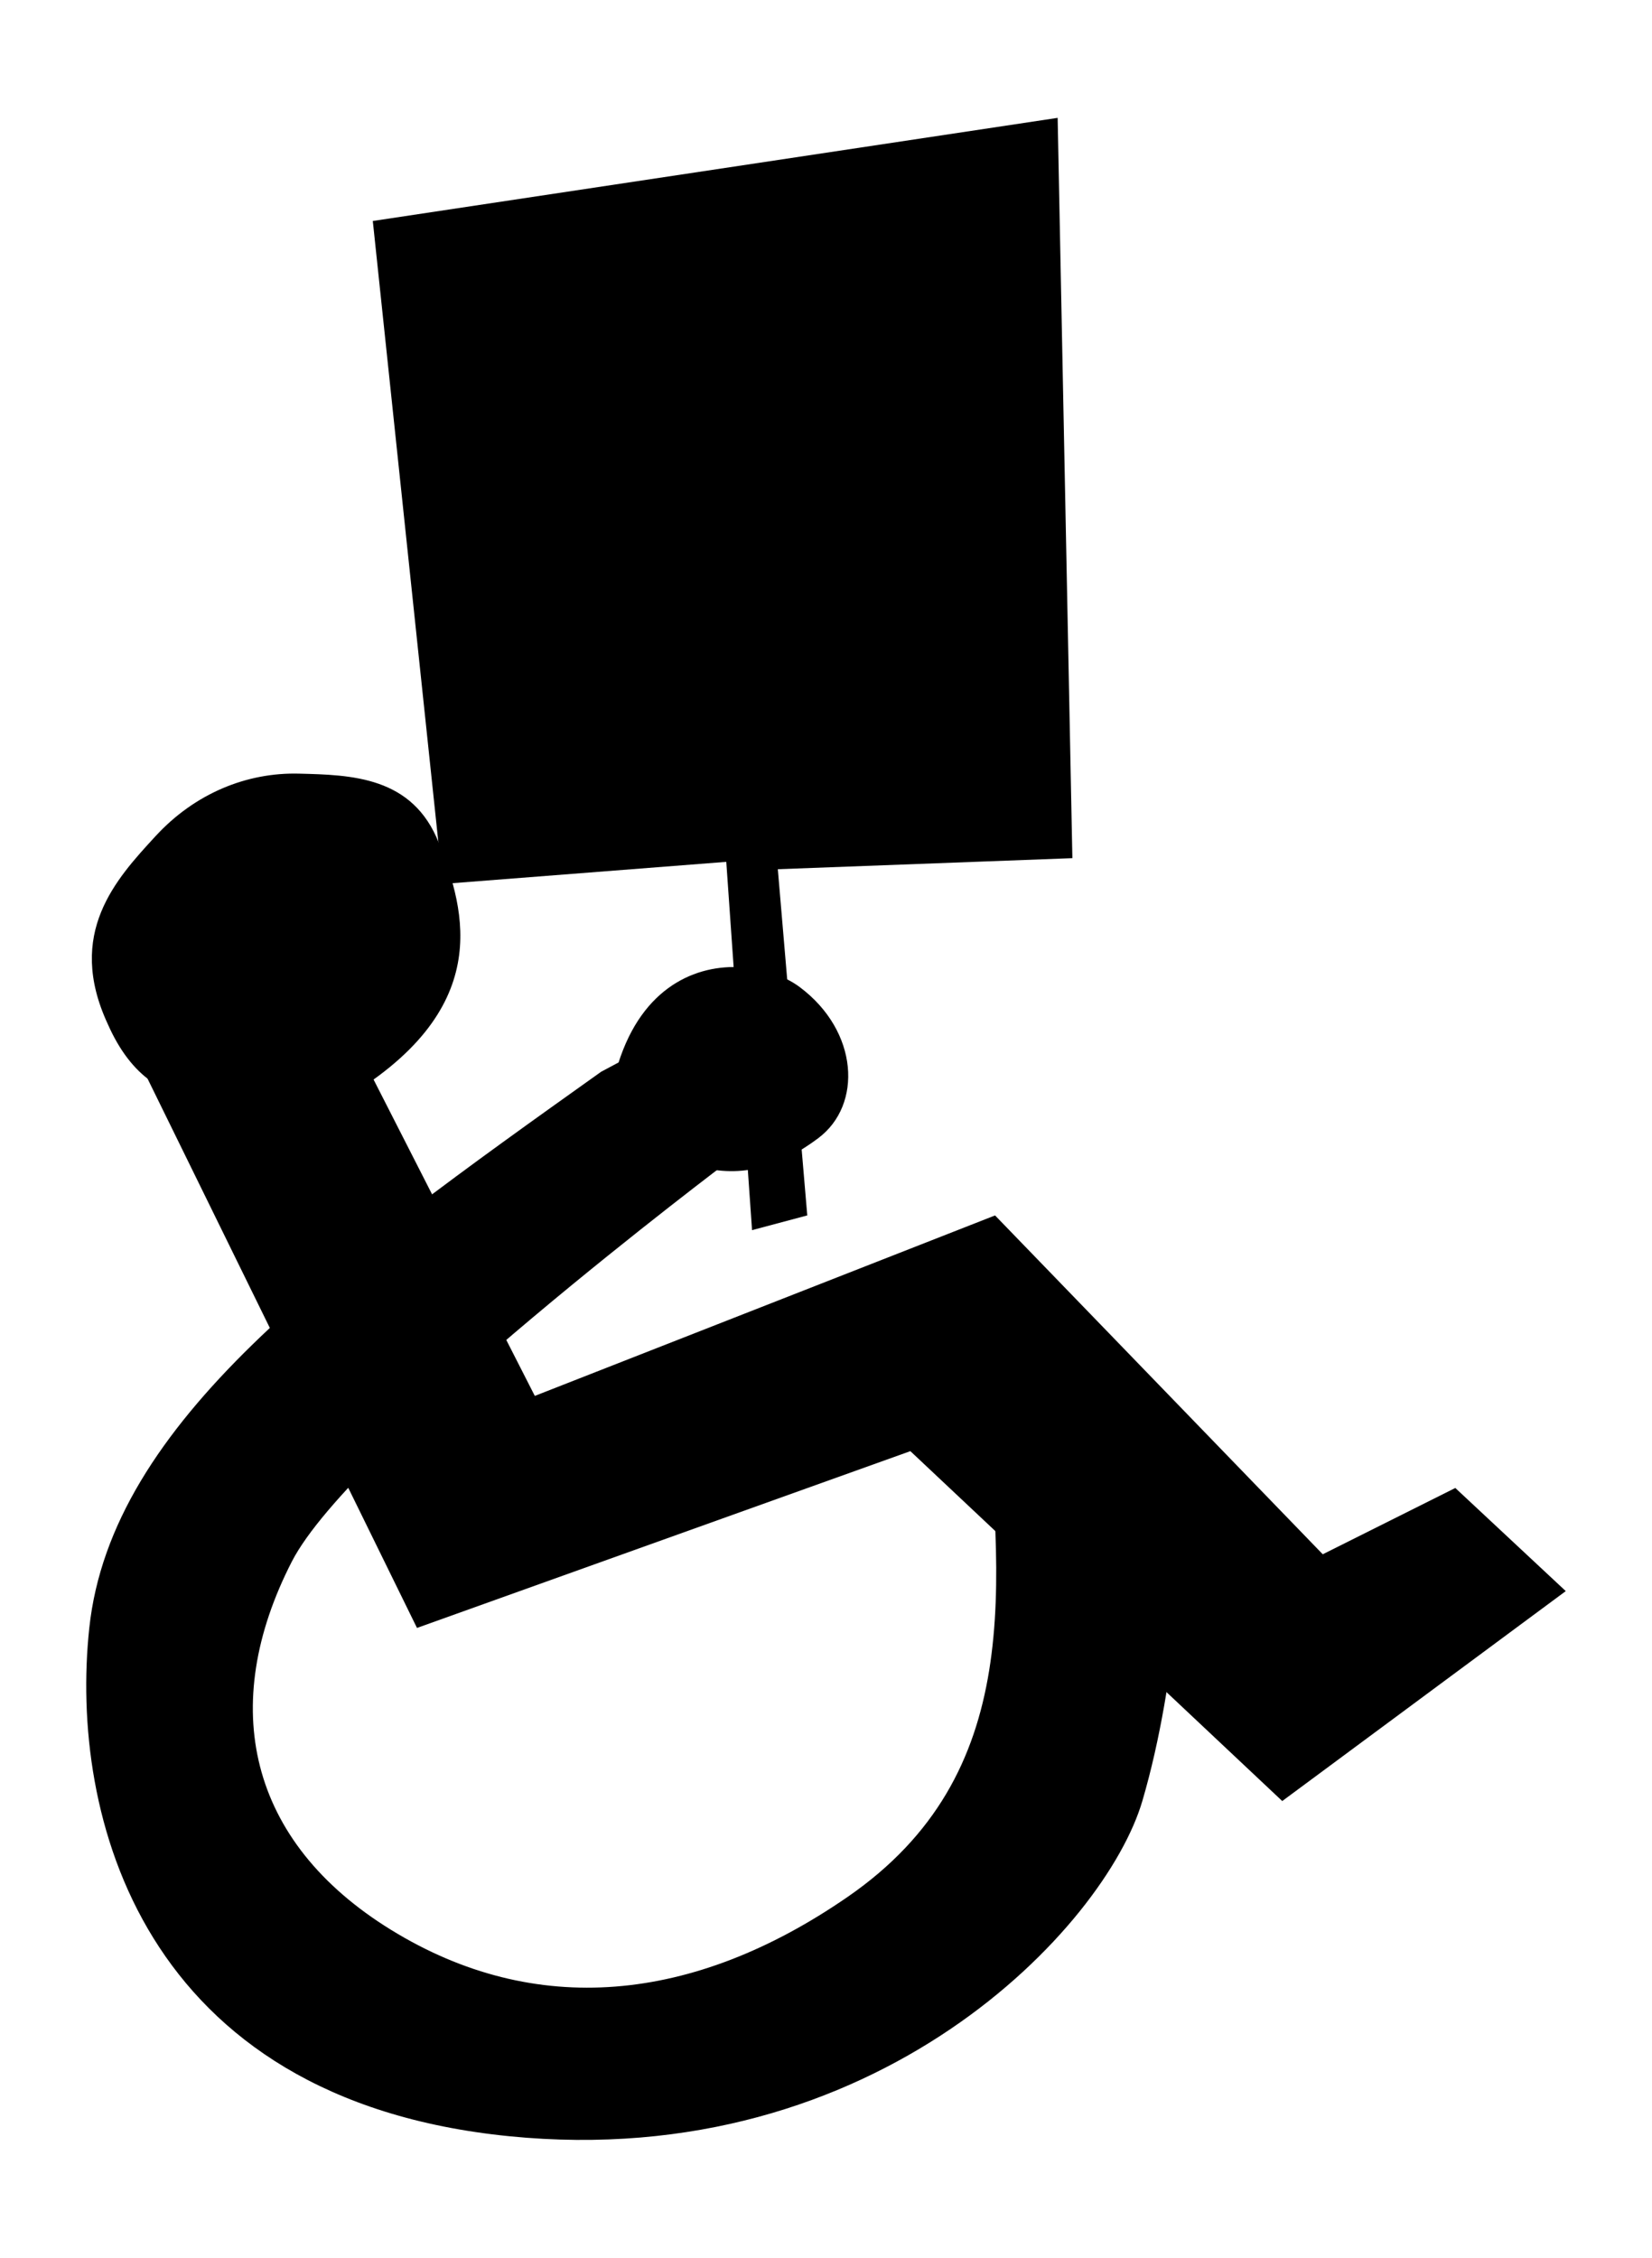
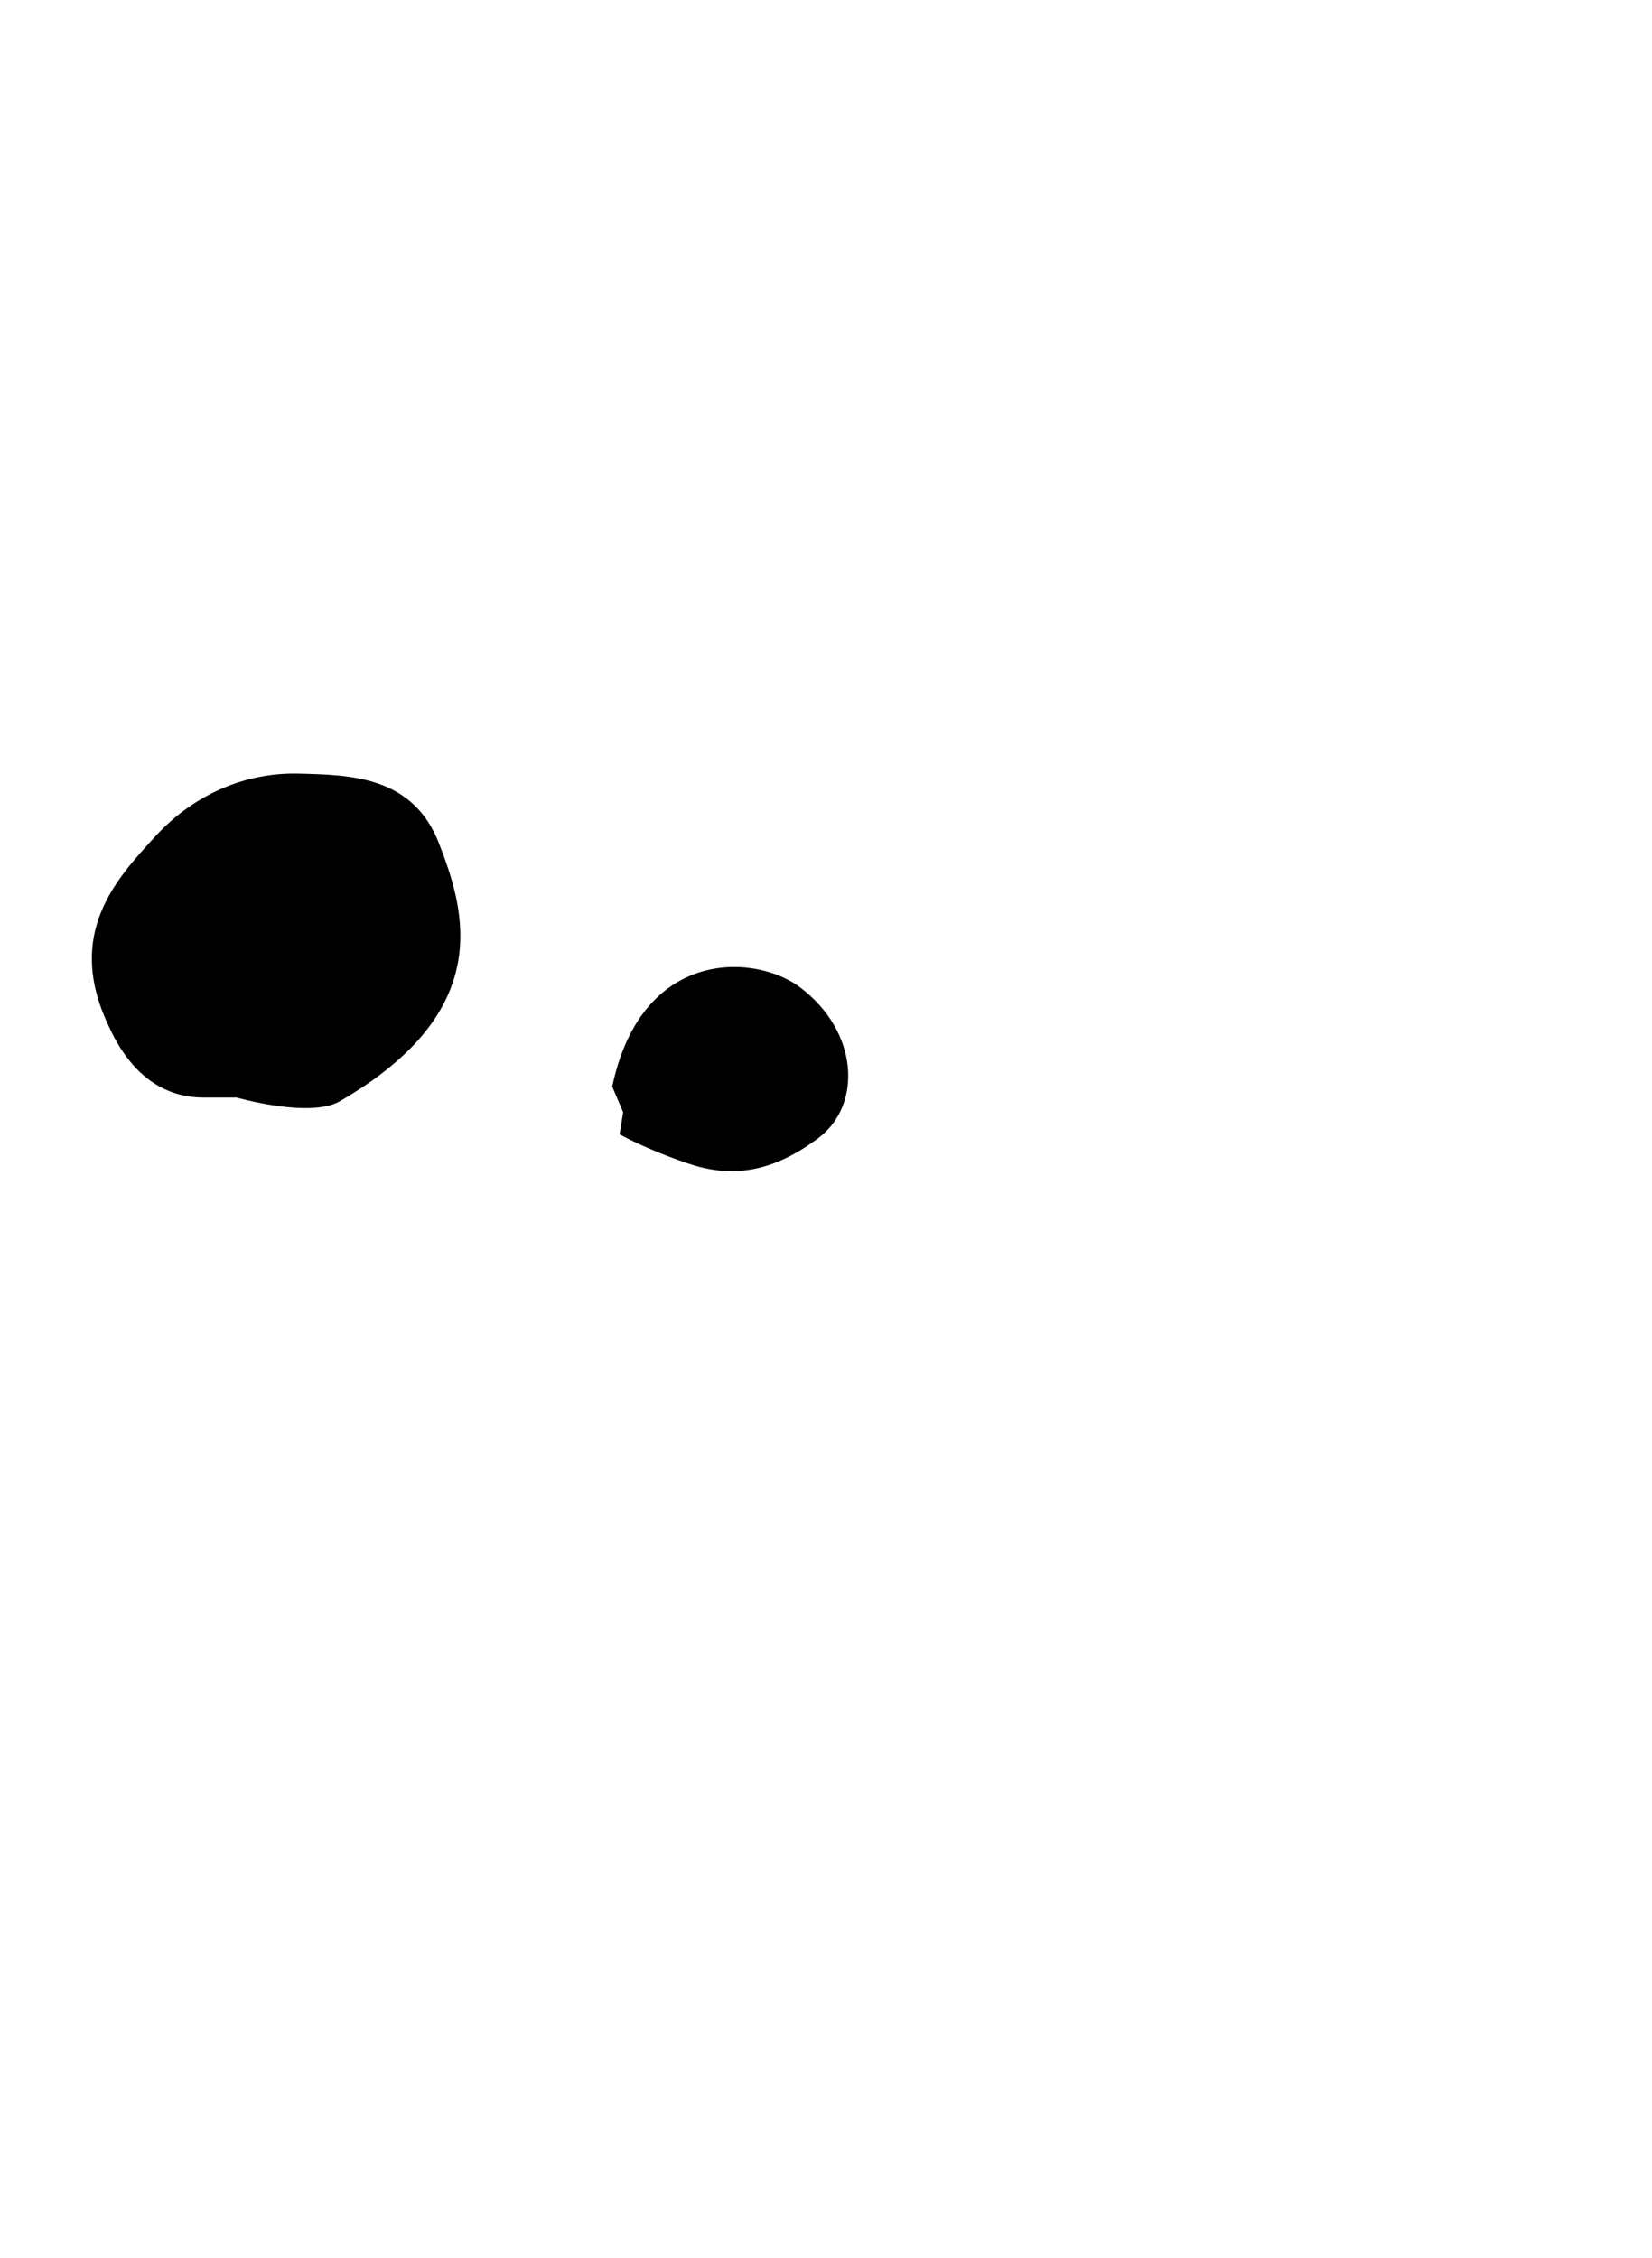
<svg xmlns="http://www.w3.org/2000/svg" width="231.673" height="316.527" viewBox="0 0 231.673 316.527">
-   <path d="M204.088 208.606l15.49 14.458-39.758 29.432-52.152-49.054-69.19 24.785-40.792-83.132 30.464-2.066L75 195.697l64.544-25.301L185.5 217.9z" />
-   <path d="M84.295 150.258c-37.694 26.85-68.675 49.054-71.773 77.97-2.808 26.203 7.229 66.092 58.864 71.256 51.635 5.163 83.649-29.432 88.812-46.988 5.164-17.556 5.68-38.21 5.68-38.21s-30.464-49.57-27.883-20.654c2.582 28.915 5.715 55.151-19.105 72.289-21.686 14.974-43.89 17.04-64.027 4.647-20.138-12.392-24.269-31.497-13.942-51.635 8.43-16.438 61.446-56.282 61.446-56.282L92.04 146.127" />
  <path d="M41.92 108.46c-7.31-.187-14.582 2.76-20.11 8.767-5.529 6.008-12.603 13.62-6.702 26.326 3.32 7.544 8.243 10.313 13.407 10.313h4.656s10.292 2.948 14.469.531c21.914-12.683 17.588-26.726 13.925-36.155-3.663-9.428-12.331-9.596-19.644-9.782zm60.313 27.125c-6.568.285-13.793 4.486-16.375 16.75l1.532 3.593-.5 3.094s3.616 2.09 9.812 4.156 11.866 1.022 18.063-3.625c6.196-4.647 5.668-14.96-2.594-21.156-2.303-1.727-5.997-2.984-9.938-2.812z" />
-   <path d="M105.465 172.461l-3.614-51.635-39.76 3.098-9.81-92.943 96.041-14.458 2.066 103.787-41.308 1.549 4.13 48.537" />
</svg>